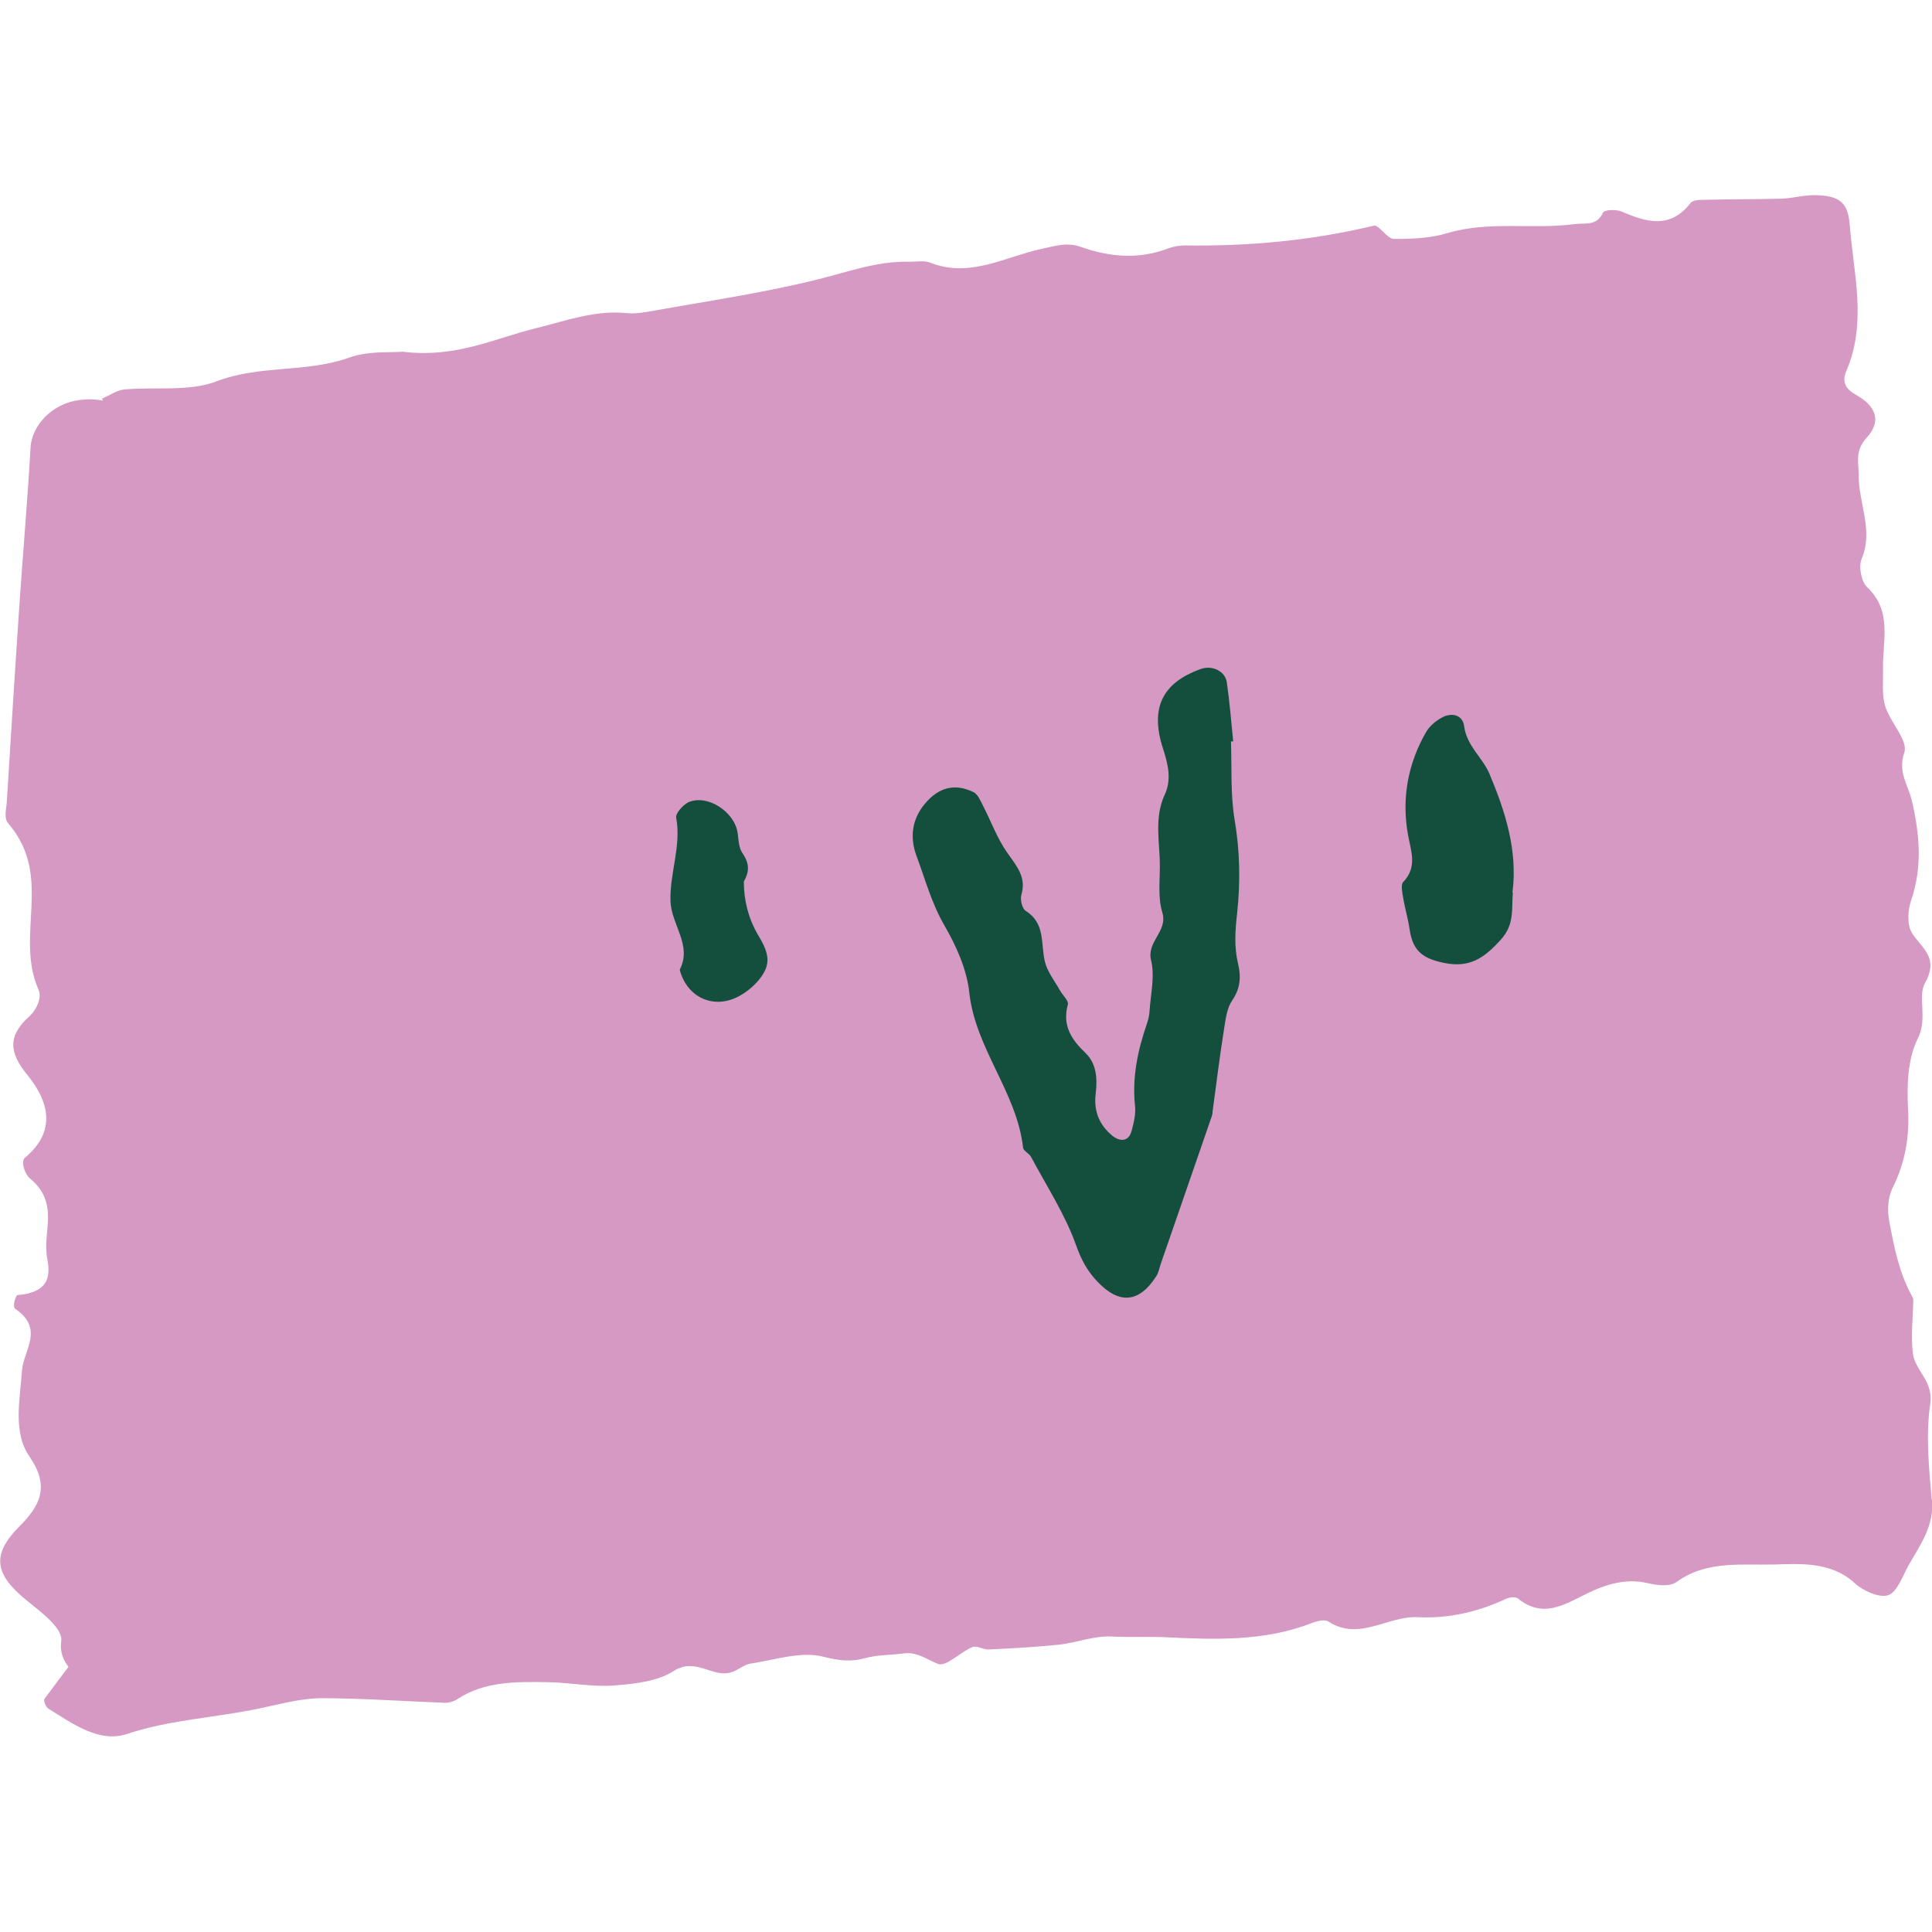
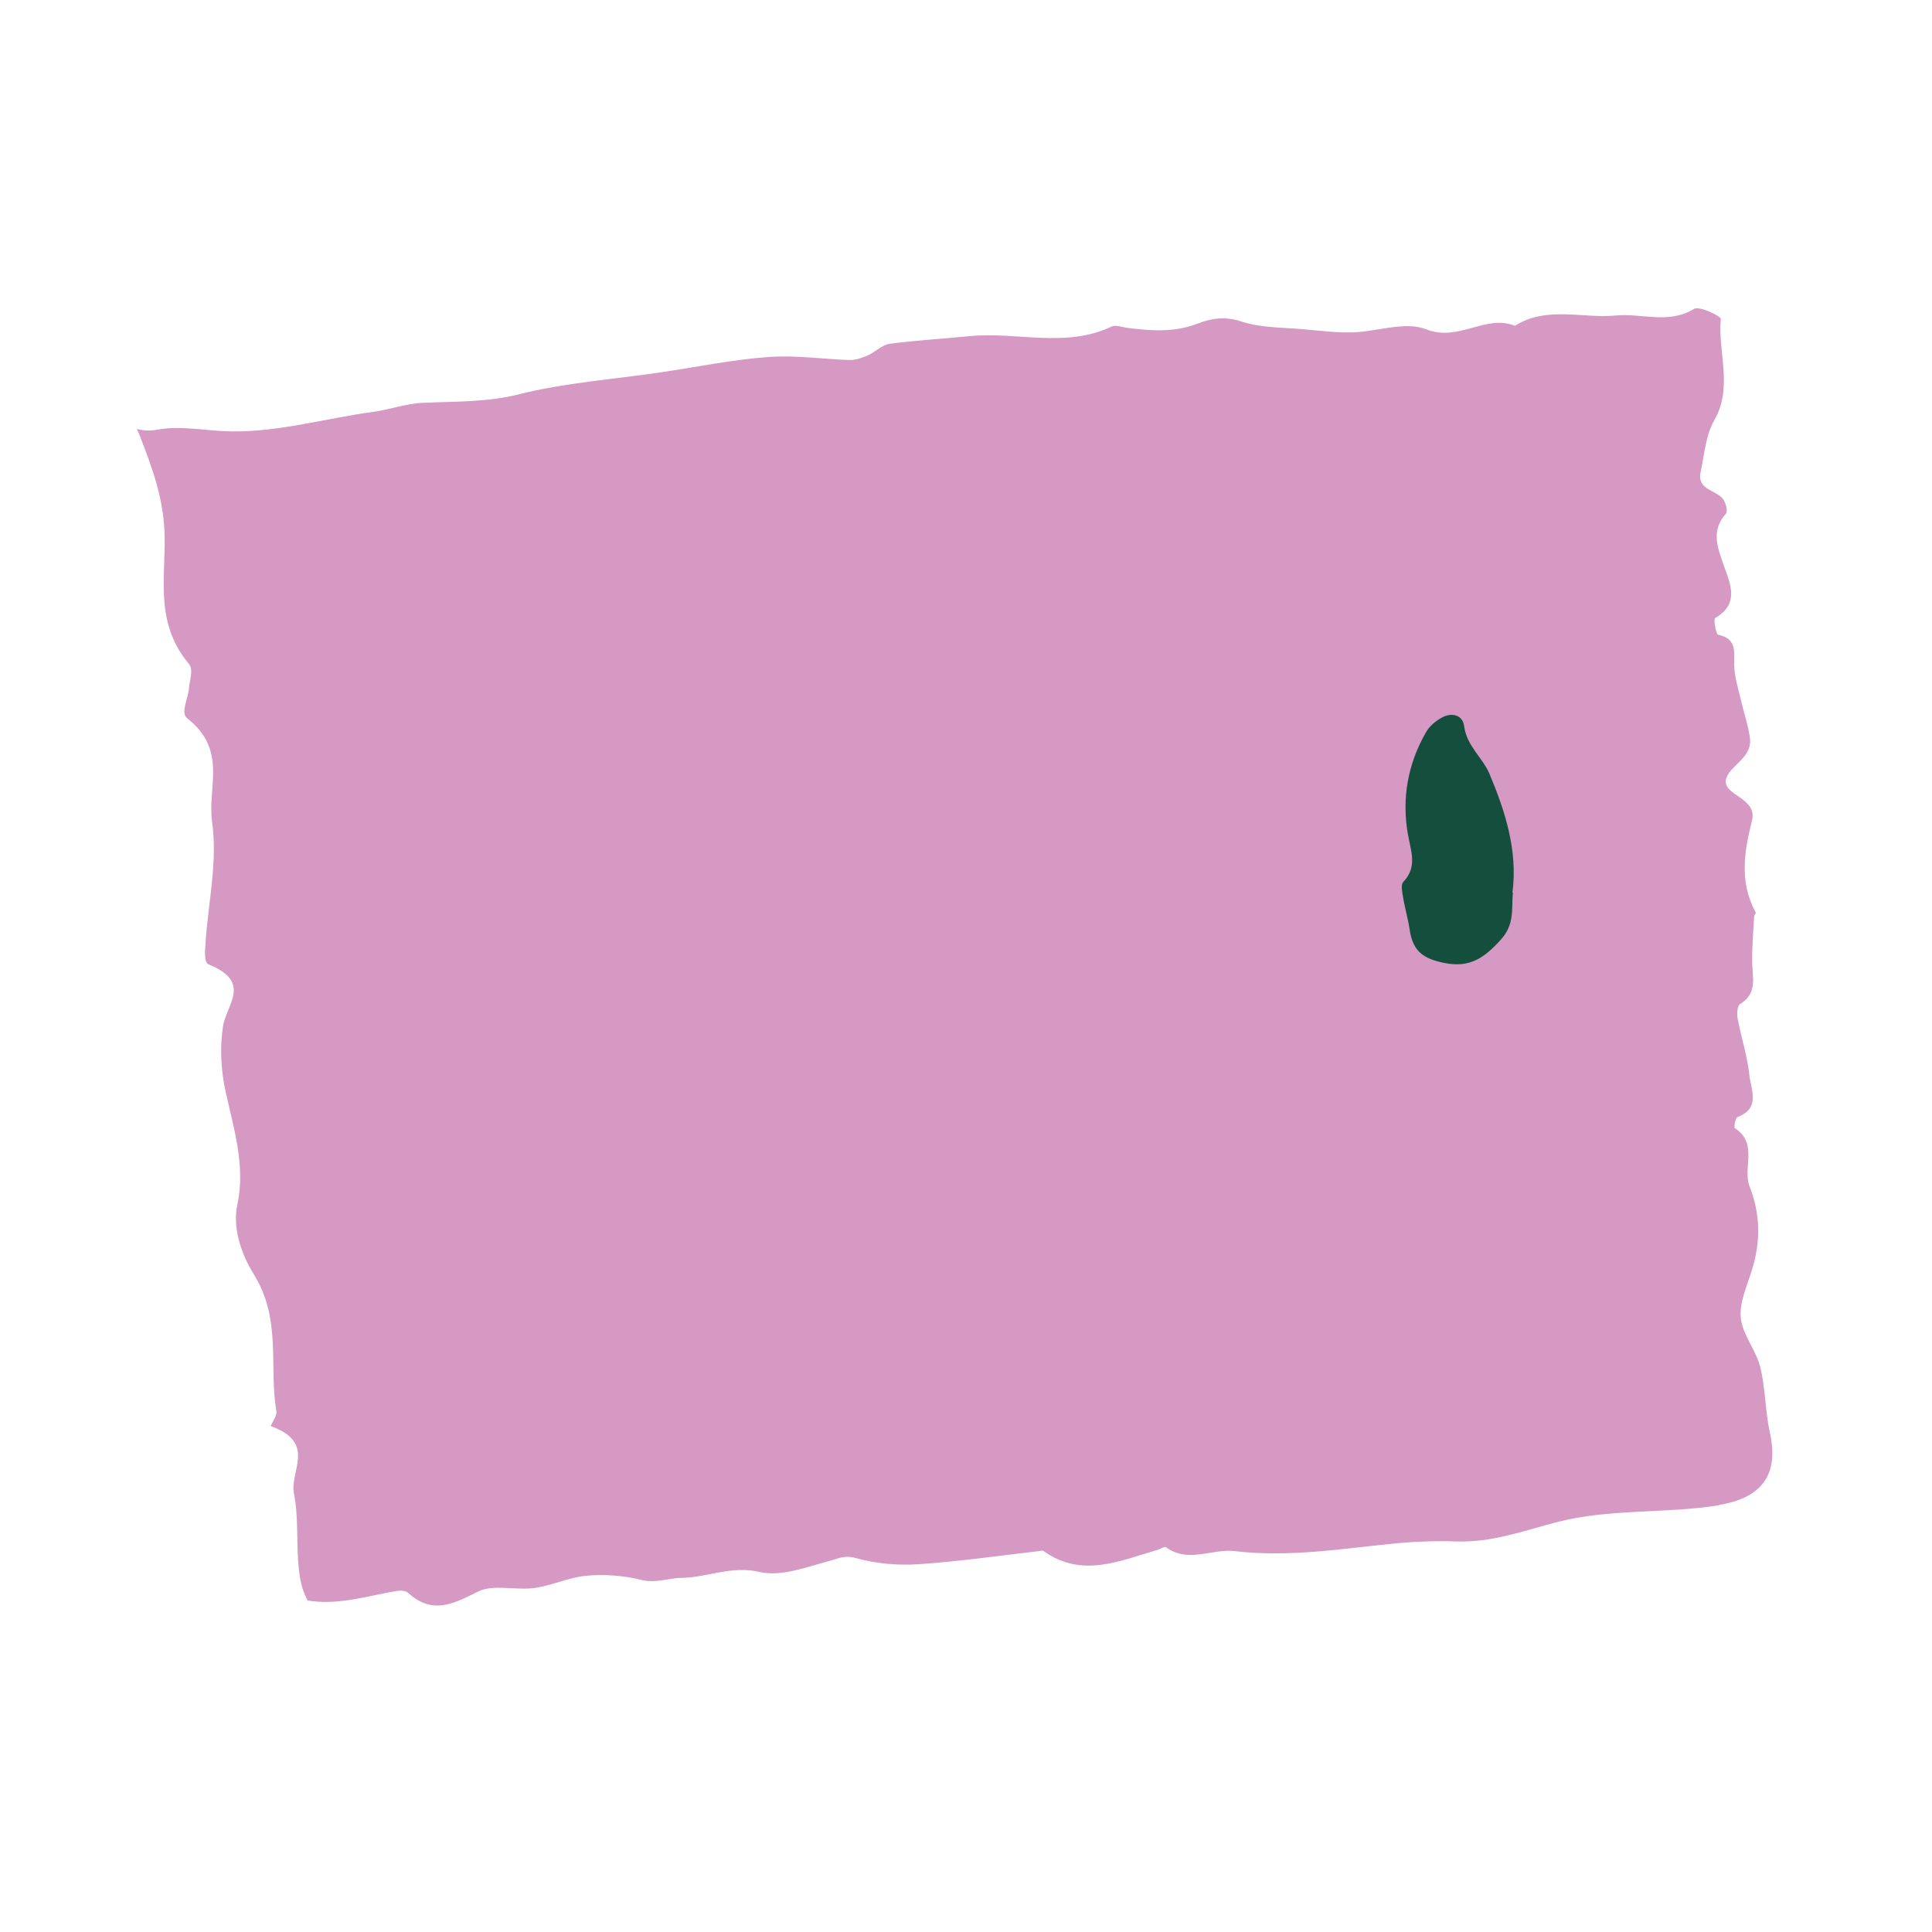
<svg xmlns="http://www.w3.org/2000/svg" id="Ebene_2" data-name="Ebene 2" viewBox="0 0 88 88">
  <defs>
    <style>
      .cls-1 {
        fill: none;
      }

      .cls-2 {
        fill: #d599c3;
      }

      .cls-3 {
        fill: #144f3d;
      }
    </style>
  </defs>
  <g id="Ebene_1-2" data-name="Ebene 1">
    <g>
-       <rect class="cls-1" x="0" width="88" height="88" />
      <g>
-         <path class="cls-2" d="M87.99,68.32c-.13-1.46-.28-2.95-.07-4.38.15-1.04-.69-1.5-.79-2.29-.1-.8,0-1.62.02-2.43,0-.06-.03-.13-.06-.18-.59-1.07-.82-2.25-1.04-3.43-.09-.48-.06-1.07.15-1.49.57-1.15.78-2.3.71-3.6-.06-1.07-.02-2.29.44-3.21.47-.92-.02-1.91.33-2.53.65-1.17-.13-1.56-.59-2.28-.23-.36-.2-1.04-.04-1.49.52-1.53.39-3.01.03-4.55-.16-.69-.65-1.28-.34-2.19.18-.54-.64-1.36-.87-2.1-.16-.52-.09-1.11-.1-1.66-.04-1.29.45-2.65-.72-3.76-.27-.25-.4-.94-.26-1.28.56-1.32-.14-2.56-.13-3.83,0-.63-.18-1.1.37-1.71.67-.74.44-1.43-.5-1.95-.54-.3-.62-.65-.43-1.09.95-2.21.32-4.45.15-6.67-.08-1.01-.48-1.31-1.57-1.33-.51-.01-1.03.14-1.54.16-1.15.03-2.3.02-3.45.05-.24,0-.58,0-.69.15-.94,1.2-2.01.87-3.15.38-.24-.1-.77-.08-.83.05-.3.64-.82.46-1.32.53-1.92.25-3.87-.16-5.78.41-.77.23-1.62.27-2.43.26-.32,0-.68-.66-.92-.6-2.83.68-5.69.94-8.59.9-.25,0-.52.04-.76.13-1.34.52-2.67.4-3.98-.06-.64-.23-1.17-.05-1.82.09-1.65.36-3.26,1.34-5.06.62-.28-.11-.64-.03-.97-.04-1.42-.03-2.72.45-4.08.79-2.51.63-5.08,1-7.63,1.46-.38.07-.78.13-1.15.09-1.44-.14-2.75.35-4.12.69-1.85.45-3.64,1.37-6.06,1.07-.54.05-1.57-.05-2.45.27-1.96.7-4.06.32-6.04,1.08-1.26.48-2.79.24-4.2.37-.35.03-.68.28-1.02.42.02.03.03.06.05.09-.32-.07-.68-.08-1.06-.03-1.22.14-2.18,1.13-2.24,2.17-.13,2.31-.33,4.62-.49,6.93-.21,3.07-.4,6.14-.59,9.2-.02.33-.15.74.07.99,2.08,2.42.27,5.1,1.38,7.58.15.34-.08.88-.4,1.18-1.01.9-.97,1.65-.1,2.71.95,1.17,1.34,2.53-.12,3.75-.2.16-.03.74.24.96,1.35,1.13.54,2.42.77,3.62.13.7.18,1.55-1.35,1.68-.09,0-.24.53-.11.62,1.35.93.38,1.87.31,2.83-.09,1.31-.42,2.81.34,3.9.94,1.36.5,2.23-.47,3.2-1.26,1.27-1.13,2.16.35,3.36.67.54,1.64,1.27,1.57,1.83-.07.5.08.87.33,1.19-.37.49-.74.98-1.1,1.47-.05.07.07.37.19.44,1.1.68,2.31,1.57,3.57,1.15,1.99-.66,4.05-.74,6.07-1.17.91-.19,1.84-.45,2.76-.46,1.89,0,3.78.14,5.66.21.18,0,.4-.06.55-.16,1.26-.83,2.69-.8,4.11-.78,1.01.01,2.04.23,3.04.15.92-.07,1.96-.18,2.7-.65,1.01-.66,1.78.32,2.64.05.3-.09.56-.34.85-.39,1.12-.17,2.32-.58,3.34-.32.72.18,1.25.25,1.93.06.55-.15,1.15-.13,1.73-.21.62-.08,1.06.28,1.57.48.36.14,1.01-.54,1.56-.77.2-.08.49.12.74.11,1.07-.05,2.15-.11,3.22-.22.8-.09,1.59-.41,2.37-.37.8.04,1.61,0,2.38.03,2.31.11,4.57.21,6.77-.65.23-.09.57-.17.74-.06,1.41.91,2.69-.27,4.06-.2,1.37.07,2.74-.23,4.01-.83.16-.08.45-.11.56-.02,1.14.91,2.07.3,3.15-.23.81-.4,1.76-.71,2.76-.47.42.1,1.01.17,1.31-.05,1.36-1,3-.76,4.44-.8,1.15-.03,2.6-.15,3.68.85.38.35,1.11.68,1.52.55.41-.14.65-.85.92-1.34.53-.94,1.19-1.81,1.08-3.03Z" />
        <path class="cls-2" d="M78.31,68.56c-2.48.4-5.02.14-7.47.79-1.48.39-2.93.92-4.51.86-.89-.03-1.79,0-2.68.08-2.47.24-4.91.66-7.42.36-1.02-.12-2.11.57-3.13-.18-.06-.04-.23.08-.36.12-1.73.5-3.46,1.31-5.22.05-.04-.03-.13,0-.19.01-1.84.21-3.68.48-5.52.6-.93.06-1.92-.03-2.82-.28-.52-.15-.8.02-1.22.13-1.04.28-2.21.73-3.18.5-1.27-.3-2.36.25-3.54.27-.6,0-1.17.26-1.85.09-.8-.2-1.66-.26-2.48-.19-.8.07-1.57.45-2.38.56-.86.12-1.87-.19-2.58.17-1.13.57-2.08,1.05-3.17.05-.12-.11-.38-.11-.55-.08-1.34.23-2.65.66-4.03.43-.03-.06-.06-.13-.09-.19-.22-.47-.29-.98-.33-1.48-.09-1.07.01-2.15-.2-3.2-.21-1.02,1.05-2.31-1.05-3.07-.05-.02.29-.45.25-.67-.35-2.08.25-4.19-1.03-6.25-.6-.96-.97-2.16-.75-3.16.38-1.78-.16-3.46-.54-5.19-.21-.97-.26-1.98-.11-2.95.16-1,1.33-2-.65-2.81-.23-.1-.17-.63-.15-.96.12-1.85.56-3.71.3-5.54-.22-1.56.72-3.27-1.14-4.72-.31-.24.06-.91.09-1.39.03-.37.22-.83-.02-1.1-1.61-1.93-1-4.07-1.1-6.05-.07-1.56-.59-2.96-1.15-4.39-.03-.09-.08-.16-.11-.24.28.07.58.1.94.03,1.1-.2,2.27.07,3.41.08,2.18.02,4.28-.6,6.42-.89.75-.1,1.49-.38,2.24-.41,1.47-.07,2.92-.02,4.4-.39,2.1-.53,4.3-.68,6.45-1,1.64-.24,3.27-.58,4.92-.7,1.23-.09,2.48.1,3.71.14.26,0,.55-.1.8-.21.34-.15.65-.48,1-.53,1.21-.16,2.44-.23,3.66-.35,2.14-.21,4.34.56,6.44-.43.2-.1.51.03.77.06,1.07.13,2.1.21,3.16-.2.59-.23,1.23-.35,1.98-.1.93.31,1.98.27,2.98.37.69.06,1.38.15,2.07.13,1.14-.03,2.43-.52,3.38-.14,1.48.59,2.7-.7,4.04-.16,1.47-.92,3.07-.32,4.61-.47,1.17-.11,2.39.41,3.55-.3.24-.15,1.23.33,1.22.46-.14,1.53.57,3.1-.3,4.62-.39.68-.45,1.56-.62,2.36-.17.81.71.8,1.03,1.23.12.17.22.55.12.66-.68.78-.39,1.5-.1,2.34.28.79.76,1.76-.39,2.41-.08.05.04.74.14.76.81.17.74.71.73,1.34,0,.56.19,1.13.32,1.69.13.57.33,1.13.4,1.7.1.89-.93,1.23-1.09,1.84-.19.76,1.45.84,1.18,1.9-.36,1.42-.58,2.81.17,4.18.02.03-.06.11-.07.17-.04.7-.1,1.4-.09,2.1.01.7.25,1.42-.55,1.9-.13.08-.16.46-.11.68.16.85.44,1.69.53,2.55.07.67.53,1.52-.54,1.92-.1.04-.17.48-.12.51,1.08.69.34,1.81.67,2.65.5,1.27.51,2.51.11,3.8-.22.72-.58,1.49-.51,2.19.08.77.7,1.47.89,2.25.24.98.22,2.01.44,3,.42,1.9-.39,2.96-2.33,3.27Z" />
-         <path class="cls-3" d="M56.07,33.78c.04,1.2-.03,2.41.17,3.59.24,1.42.26,2.82.11,4.22-.09.79-.14,1.53.04,2.3.14.56.12,1.12-.26,1.67-.24.34-.3.83-.37,1.27-.2,1.27-.36,2.54-.53,3.81,0,.06-.01.13-.03.19-.78,2.26-1.56,4.51-2.34,6.77-.06.18-.09.38-.2.54-.77,1.2-1.68,1.29-2.68.23-.43-.45-.72-.96-.95-1.61-.5-1.42-1.35-2.72-2.07-4.07-.09-.16-.35-.27-.36-.42-.29-2.53-2.17-4.5-2.45-7.06-.11-1.05-.59-2.12-1.13-3.05-.59-1.02-.88-2.12-1.28-3.19-.3-.82-.21-1.64.38-2.35.62-.75,1.36-.96,2.22-.54.19.09.31.37.42.59.38.73.66,1.53,1.14,2.2.42.6.86,1.09.62,1.9-.06.21.04.62.2.72.9.56.68,1.49.87,2.3.11.47.45.89.7,1.34.12.21.39.45.35.62-.26.96.15,1.59.81,2.22.49.47.54,1.15.46,1.83-.1.76.13,1.4.73,1.91.39.33.78.27.9-.19.1-.37.2-.77.16-1.14-.14-1.3.12-2.53.54-3.75.06-.18.11-.38.12-.57.05-.78.25-1.59.07-2.32-.21-.87.78-1.31.51-2.19-.2-.65-.11-1.4-.11-2.11,0-1.08-.27-2.18.22-3.24.32-.68.16-1.38-.07-2.08-.61-1.86-.05-3.02,1.72-3.65.51-.18,1.1.09,1.18.61.13.89.2,1.79.29,2.69-.03,0-.06,0-.1,0Z" />
        <path class="cls-3" d="M68.91,40.65c-.07.75.09,1.45-.55,2.15-.75.83-1.41,1.3-2.58,1.06-.93-.19-1.42-.51-1.57-1.5-.07-.5-.22-.99-.3-1.48-.04-.23-.11-.58,0-.7.66-.69.36-1.39.22-2.17-.29-1.63-.01-3.22.83-4.67.15-.26.41-.48.67-.63.48-.29,1-.15,1.06.37.12.9.84,1.43,1.15,2.16.72,1.71,1.3,3.51,1.05,5.42Z" />
-         <path class="cls-3" d="M33.88,40.15c0,.81.19,1.66.65,2.44.54.89.59,1.36.03,2.05-.24.29-.56.55-.89.73-1.15.63-2.38.07-2.71-1.2.58-1.12-.38-2.04-.42-3.12-.04-1.29.5-2.51.26-3.8-.04-.2.31-.59.56-.71.86-.38,2.11.44,2.24,1.41.04.3.05.65.2.88.29.42.39.8.07,1.34Z" />
      </g>
    </g>
  </g>
</svg>